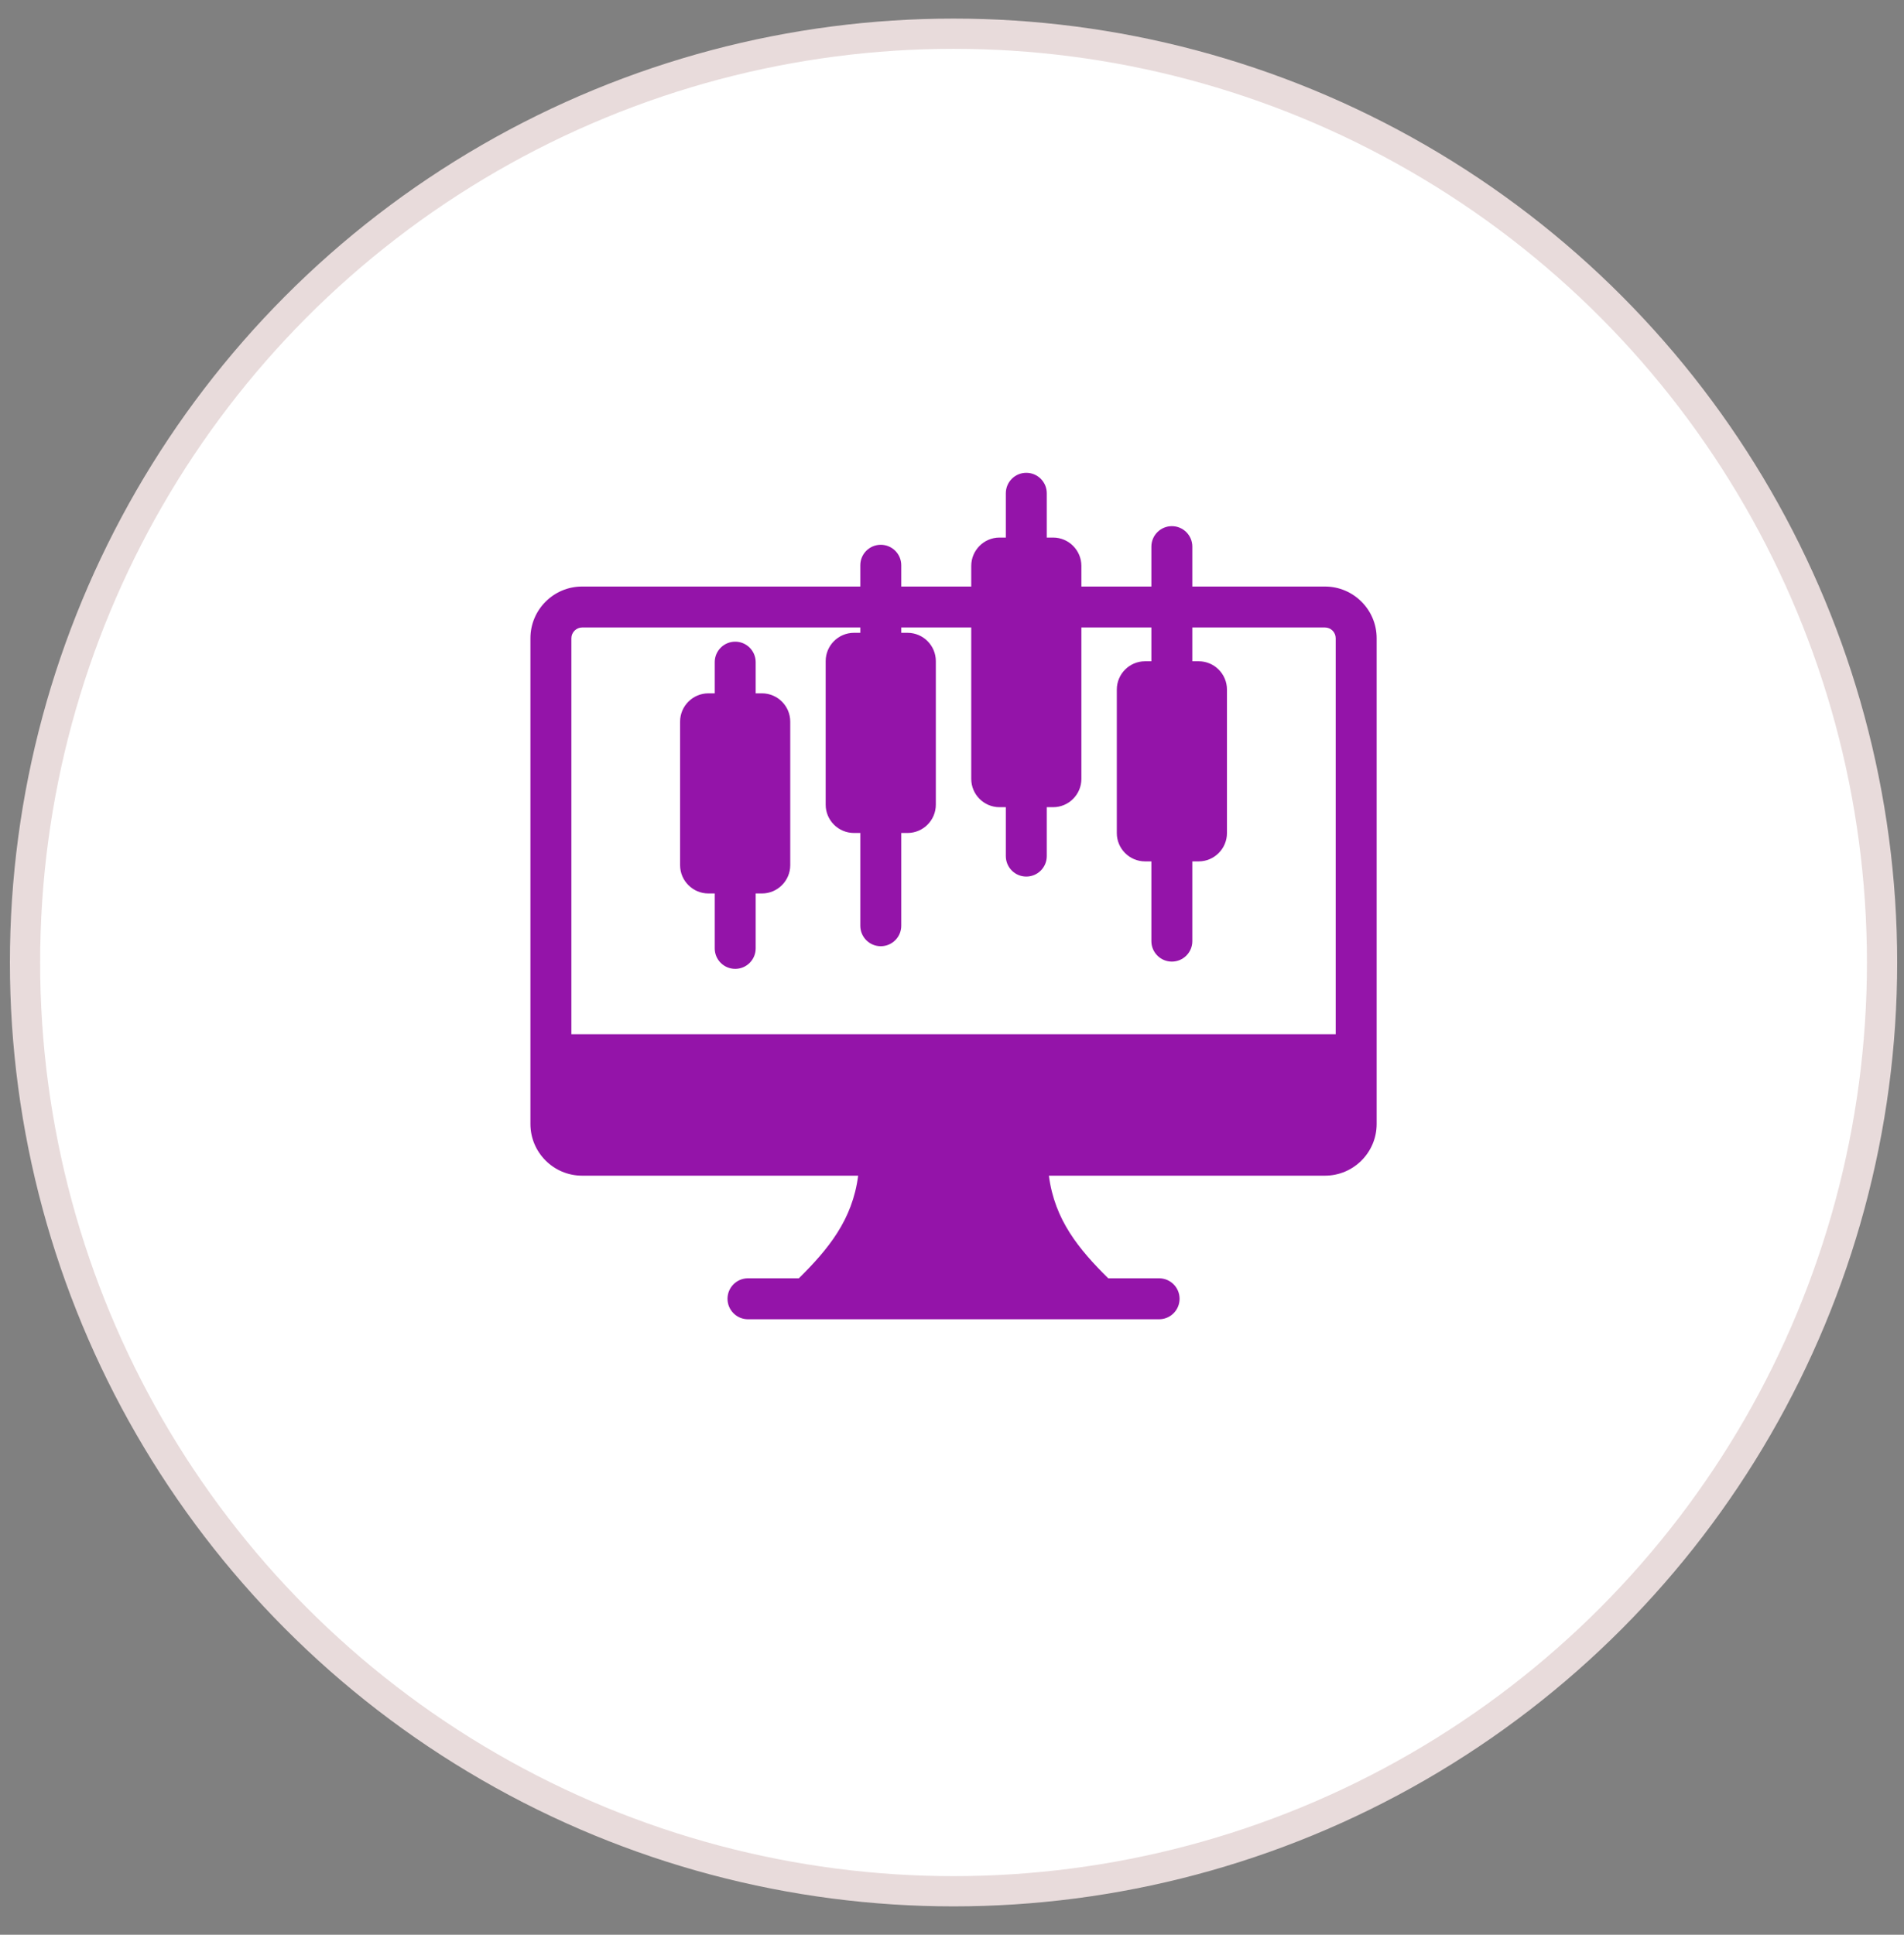
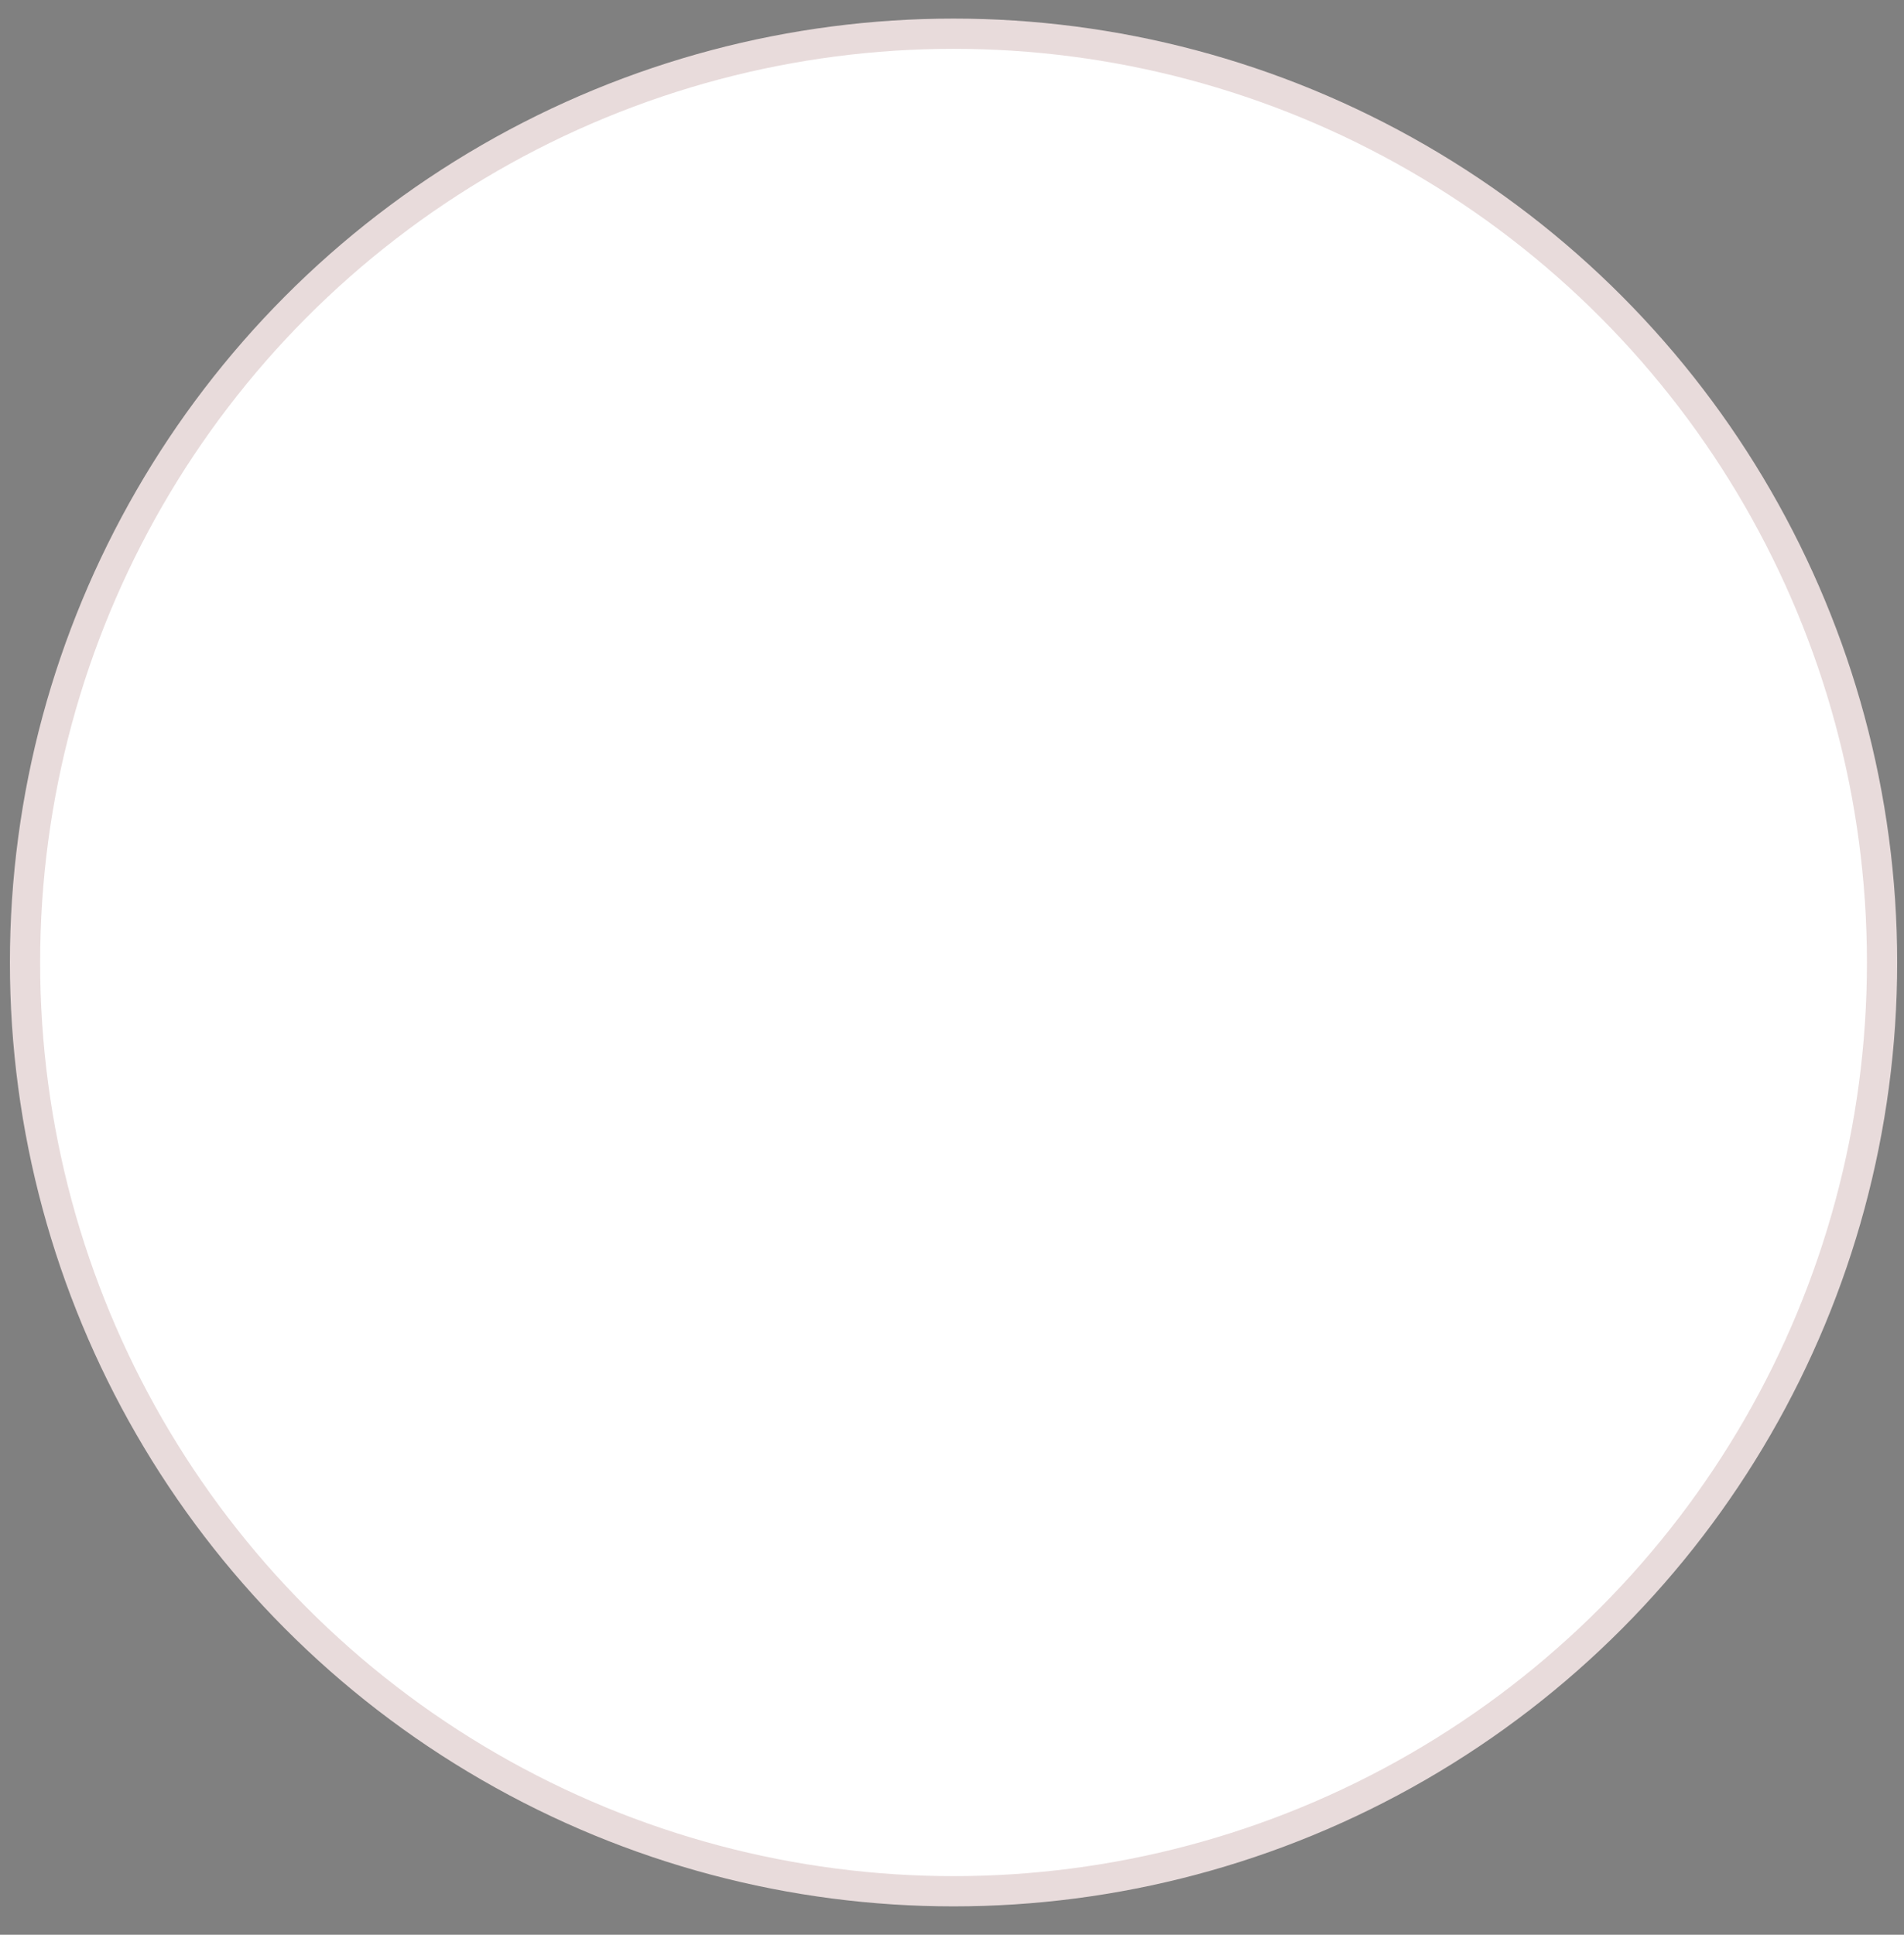
<svg xmlns="http://www.w3.org/2000/svg" width="63" height="64" viewBox="0 0 63 64" fill="none">
  <rect x="0" y="0" width="63" height="64" fill="#808080" stroke="none" />
  <circle cx="31.551" cy="31.838" r="30.723" fill="white" stroke="#E8DBDB" />
-   <path d="M43.841 19.402H39.452V18.082C39.452 17.708 39.149 17.405 38.775 17.405C38.401 17.405 38.097 17.708 38.097 18.082V19.402H35.781V18.719C35.781 18.203 35.361 17.782 34.845 17.782H34.636V16.317C34.636 15.943 34.332 15.64 33.958 15.64C33.584 15.64 33.281 15.943 33.281 16.317V17.782H33.073C32.557 17.782 32.137 18.203 32.137 18.719V19.402H29.821V18.698C29.821 18.324 29.517 18.021 29.143 18.021C28.769 18.021 28.466 18.324 28.466 18.698V19.402H19.26C18.318 19.402 17.551 20.169 17.551 21.111V37.181C17.551 38.123 18.318 38.89 19.26 38.89H28.395C28.206 40.355 27.405 41.322 26.433 42.285H24.749C24.375 42.285 24.072 42.588 24.072 42.962C24.072 43.336 24.375 43.64 24.749 43.64H38.352C38.727 43.64 39.03 43.336 39.03 42.962C39.03 42.588 38.727 42.285 38.352 42.285H36.669C35.697 41.322 34.895 40.355 34.706 38.89H43.841C44.784 38.89 45.551 38.123 45.551 37.181V21.111C45.551 20.169 44.784 19.402 43.841 19.402H43.841ZM19.26 20.757H28.466V20.933H28.257C27.74 20.933 27.32 21.353 27.32 21.87V26.618C27.32 27.134 27.74 27.554 28.257 27.554H28.466V30.623C28.466 30.997 28.769 31.3 29.143 31.3C29.517 31.3 29.821 30.997 29.821 30.623V27.554H30.028C30.544 27.554 30.965 27.134 30.965 26.618V21.87C30.965 21.353 30.545 20.933 30.028 20.933H29.821V20.757H32.137V25.765C32.137 26.281 32.557 26.701 33.073 26.701H33.281V28.319C33.281 28.693 33.584 28.996 33.958 28.996C34.332 28.996 34.636 28.693 34.636 28.319V26.701H34.845C35.361 26.701 35.781 26.281 35.781 25.765V20.757H38.097V21.874H37.89C37.373 21.874 36.953 22.294 36.953 22.811V27.557C36.953 28.073 37.373 28.494 37.89 28.494H38.097V31.132C38.097 31.506 38.401 31.809 38.775 31.809C39.149 31.809 39.452 31.506 39.452 31.132V28.494H39.661C40.178 28.494 40.598 28.073 40.598 27.557V22.811C40.598 22.294 40.178 21.874 39.661 21.874H39.452V20.757H43.841C44.037 20.757 44.196 20.916 44.196 21.111V34.212H18.906V21.111C18.906 20.919 19.068 20.757 19.26 20.757ZM22.503 28.618V23.872C22.503 23.355 22.924 22.935 23.44 22.935H23.649V21.904C23.649 21.529 23.953 21.226 24.327 21.226C24.701 21.226 25.004 21.529 25.004 21.904V22.935H25.212C25.728 22.935 26.148 23.355 26.148 23.872V28.618C26.148 29.134 25.728 29.555 25.212 29.555H25.004V31.372C25.004 31.746 24.701 32.049 24.327 32.049C23.953 32.049 23.649 31.746 23.649 31.372V29.555H23.44C22.924 29.555 22.503 29.134 22.503 28.618Z" fill="#9414A9" />
</svg>